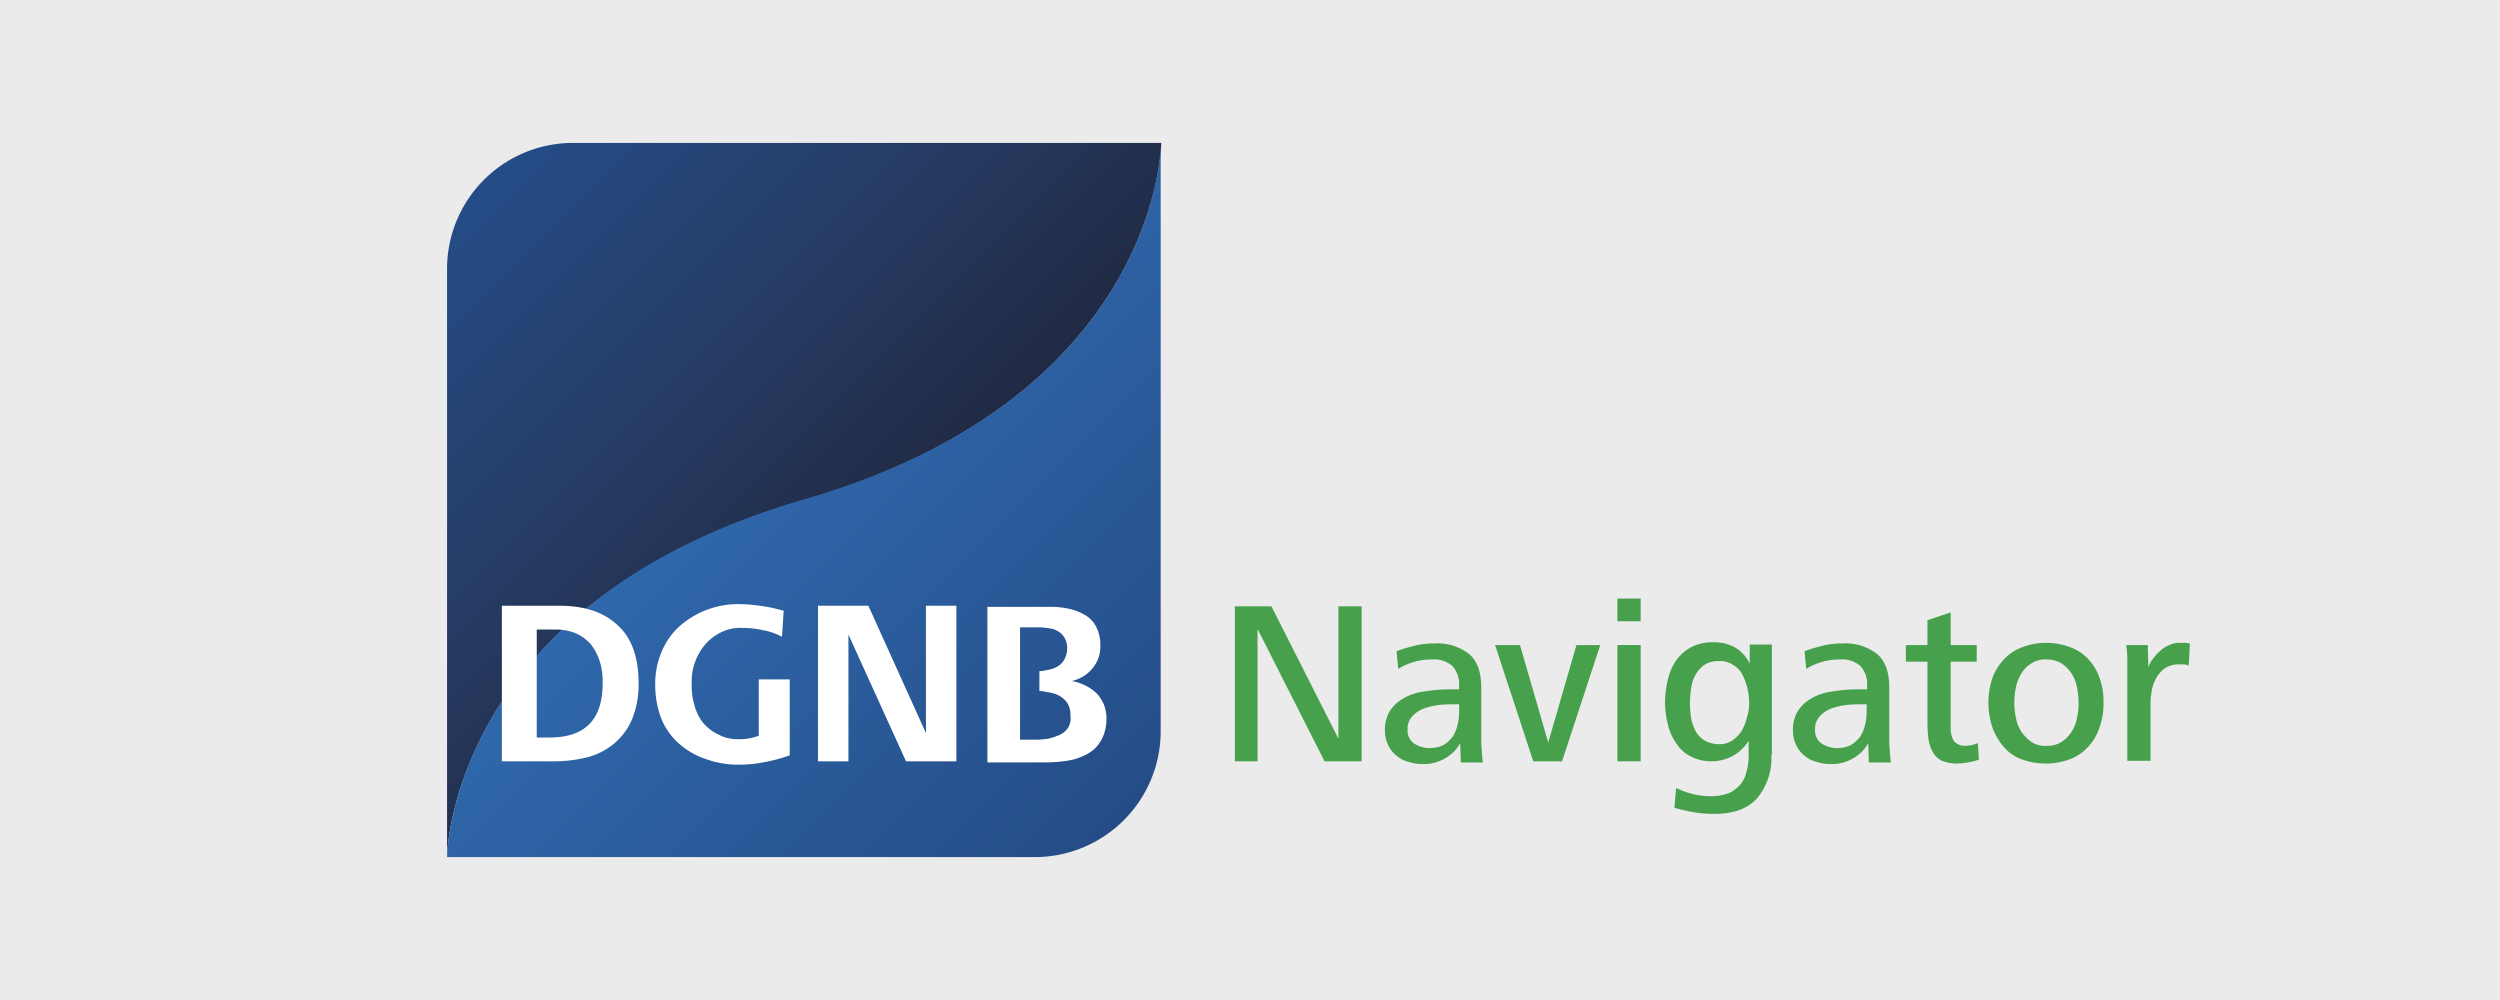
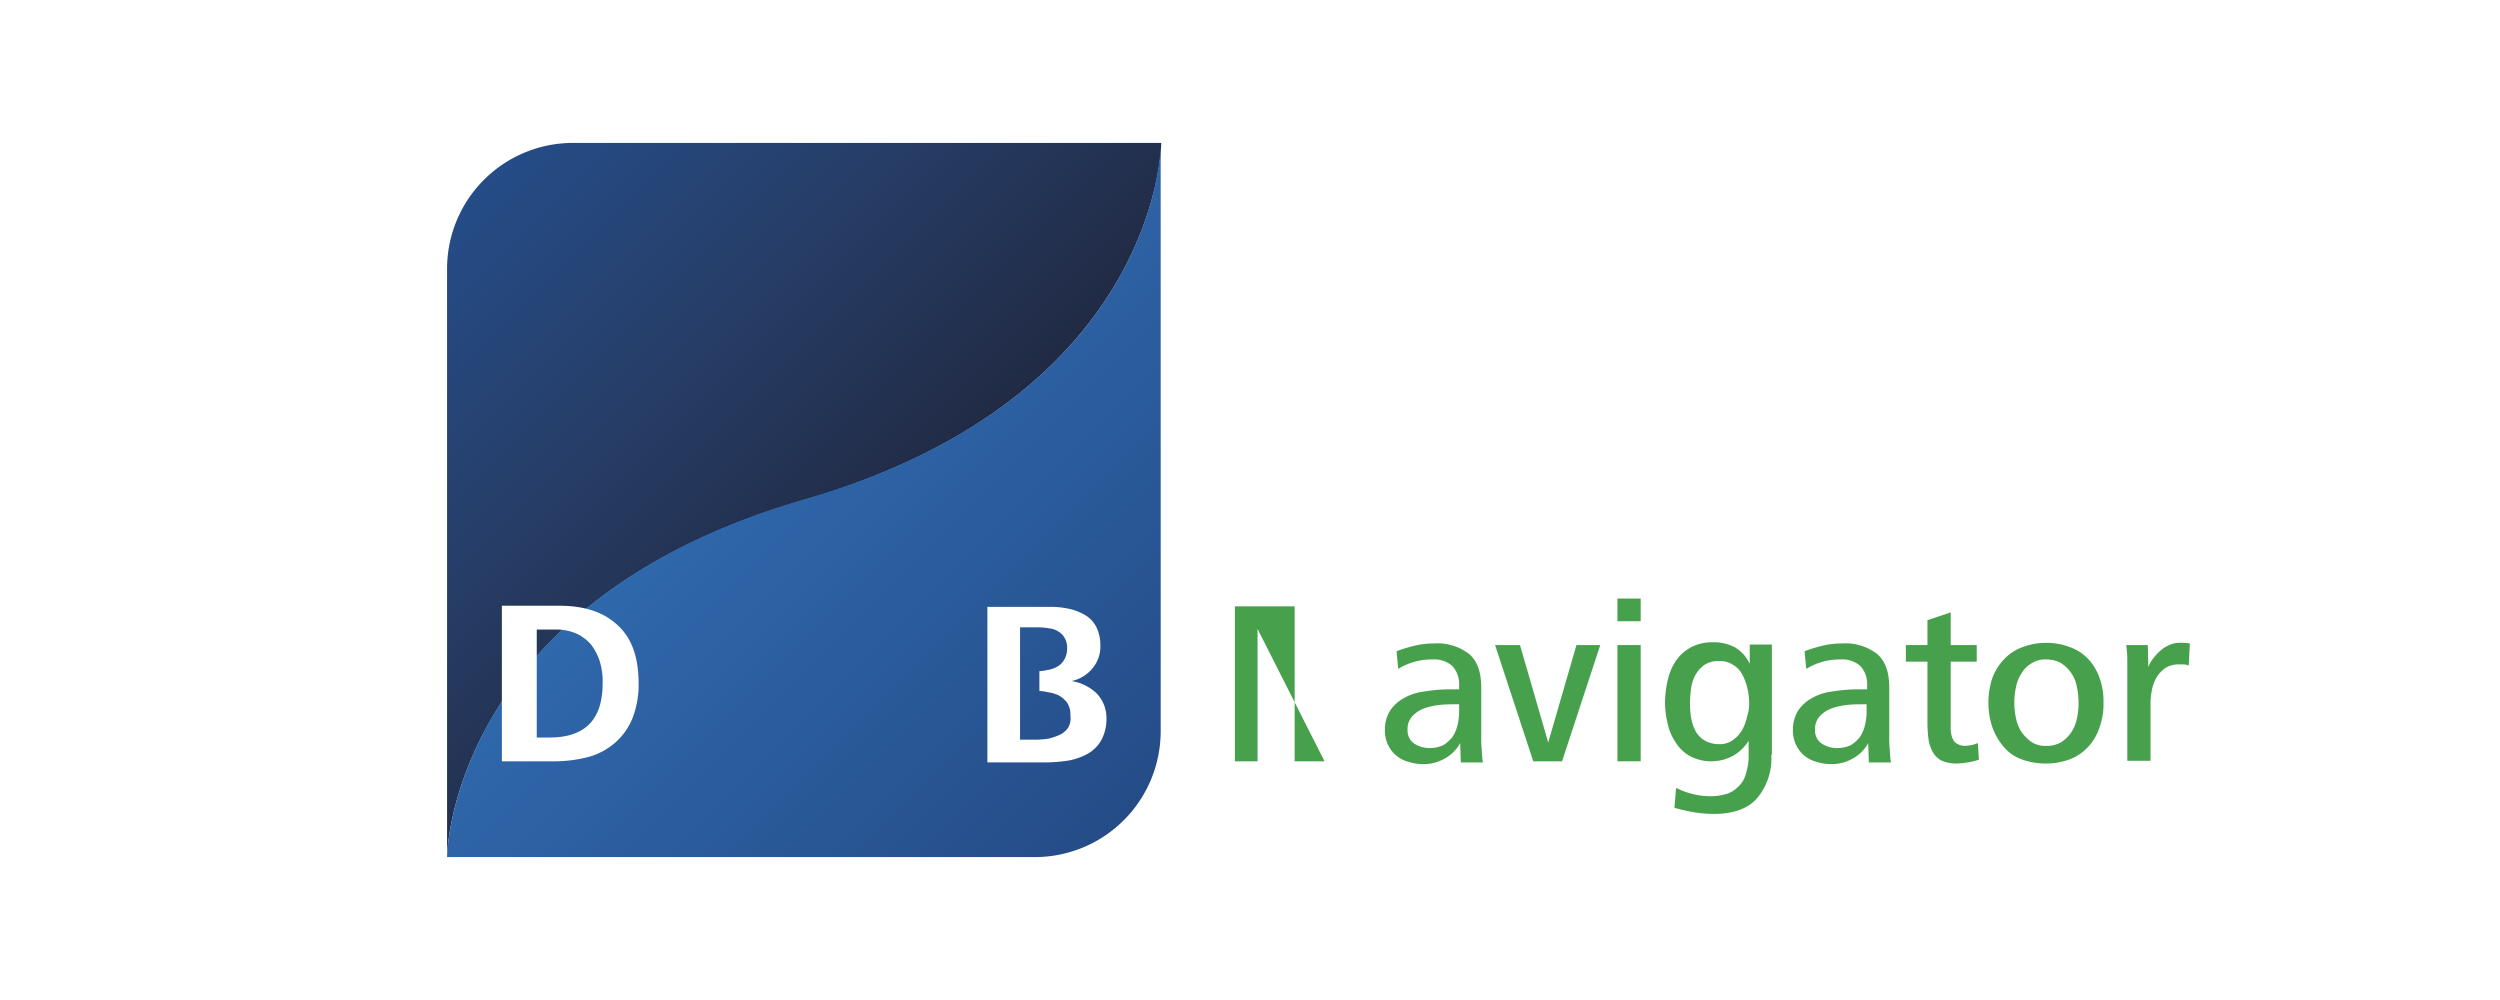
<svg xmlns="http://www.w3.org/2000/svg" width="325" height="130" viewBox="0 0 325 130">
  <rect x="0" y="0" width="325" height="130" fill="#808080" stroke="none" />
  <defs>
    <clipPath id="clip-path">
      <rect id="Rectangle_2" data-name="Rectangle 2" width="325" height="130" />
    </clipPath>
    <linearGradient id="linear-gradient" x1="0.579" y1="0.579" x2="0.052" y2="0.052" gradientUnits="objectBoundingBox">
      <stop offset="0" stop-color="#212a44" />
      <stop offset="0.49" stop-color="#263d66" />
      <stop offset="1" stop-color="#254c87" />
    </linearGradient>
    <linearGradient id="linear-gradient-2" x1="0.949" y1="0.948" x2="0.422" y2="0.421" gradientUnits="objectBoundingBox">
      <stop offset="0" stop-color="#254c87" />
      <stop offset="1" stop-color="#2f68ac" />
    </linearGradient>
  </defs>
  <g id="dgnb_navigator" clip-path="url(#clip-path)">
    <rect width="325" height="130" fill="#fff" />
    <g id="revit" clip-path="url(#clip-path)">
      <rect id="Rectangle_1" data-name="Rectangle 1" width="325" height="130" fill="#fff" />
      <g id="revit-2" data-name="revit" transform="translate(0 -0.5)">
-         <rect id="Rectangle_2-2" data-name="Rectangle 2" width="325" height="130" transform="translate(0 0.5)" fill="#ebebeb" />
-       </g>
+         </g>
    </g>
    <g id="Layout" transform="translate(58.118 18.579)">
      <g id="Group_1" data-name="Group 1">
        <path id="Path_1" data-name="Path 1" d="M16.337,0A16.371,16.371,0,0,0,0,16.337V92.843S.216,59.808,46.421,46.421h0C92.195,33.107,92.843.792,92.843,0H16.337Z" fill-rule="evenodd" fill="url(#linear-gradient)" />
        <path id="Path_2" data-name="Path 2" d="M46.421,46.349h0C.216,59.736,0,92.843,0,92.843H76.433A16.371,16.371,0,0,0,92.771,76.505V0c.072.792-.576,33.107-46.349,46.349Z" fill-rule="evenodd" fill="url(#linear-gradient-2)" />
      </g>
      <g id="Group_2" data-name="Group 2" transform="translate(7.125 59.952)">
        <path id="Path_3" data-name="Path 3" d="M17.385,83.6H9.9v20.224h6.765a17.754,17.754,0,0,0,4.534-.576,8.89,8.89,0,0,0,3.455-1.871,8.422,8.422,0,0,0,2.231-3.167,12.05,12.05,0,0,0,.792-4.462c0-3.383-.864-5.9-2.663-7.557C23.215,84.464,20.7,83.6,17.385,83.6Zm-1.3,17.129H14.434V86.695h2.3a6.746,6.746,0,0,1,2.807.5,5.712,5.712,0,0,1,1.943,1.439,7.273,7.273,0,0,1,1.152,2.231A8.835,8.835,0,0,1,23,93.676C23,98.426,20.7,100.729,16.09,100.729Z" transform="translate(-9.9 -83.384)" fill="#fff" />
-         <path id="Path_4" data-name="Path 4" d="M51.2,100.357a6.489,6.489,0,0,1-1.583.432,7.4,7.4,0,0,1-1.3.072,5.122,5.122,0,0,1-2.447-.576,5.945,5.945,0,0,1-2.015-1.511,6.307,6.307,0,0,1-1.152-2.3,8.835,8.835,0,0,1-.36-2.807,7.394,7.394,0,0,1,1.943-5.326A6.488,6.488,0,0,1,46.308,86.9a5.555,5.555,0,0,1,2.591-.5,11.179,11.179,0,0,1,2.663.288,8.049,8.049,0,0,1,2.519.864l.216-3.383a19.577,19.577,0,0,0-3.095-.648,20.125,20.125,0,0,0-2.879-.216,11.513,11.513,0,0,0-7.485,2.807,9.293,9.293,0,0,0-2.375,3.311,10.517,10.517,0,0,0-.864,4.318,12.33,12.33,0,0,0,.792,4.462,8.852,8.852,0,0,0,2.3,3.239,10.037,10.037,0,0,0,3.527,2.015,12.145,12.145,0,0,0,4.03.72,16.671,16.671,0,0,0,3.311-.288,19.578,19.578,0,0,0,3.527-.936v-9.86h-4.03v7.269Z" transform="translate(-17.664 -83.3)" fill="#fff" />
-         <path id="Path_5" data-name="Path 5" d="M81.034,100.153,73.549,83.6H67v20.224h3.958V87.342l7.485,16.481h6.549V83.6H81.034Z" transform="translate(-25.905 -83.384)" fill="#fff" />
        <path id="Path_6" data-name="Path 6" d="M111.706,94.955a6.209,6.209,0,0,0-3.167-1.511,4.755,4.755,0,0,0,2.663-1.583,4.382,4.382,0,0,0,1.08-3.095,5.122,5.122,0,0,0-.576-2.447,3.817,3.817,0,0,0-1.511-1.511,7.033,7.033,0,0,0-2.159-.792A11.174,11.174,0,0,0,105.8,83.8H97.6v20.224h7.413a20.353,20.353,0,0,0,2.951-.216,7.861,7.861,0,0,0,2.591-.864,4.623,4.623,0,0,0,1.8-1.727,5.669,5.669,0,0,0,.72-2.879A4.586,4.586,0,0,0,111.706,94.955Zm-3.6,4.534a2.69,2.69,0,0,1-1.08.936,8.466,8.466,0,0,1-1.439.5,11.768,11.768,0,0,1-1.583.144h-2.159V86.463h2.519a9.834,9.834,0,0,1,1.367.144,2.748,2.748,0,0,1,1.152.432,2.288,2.288,0,0,1,.792.864,2.465,2.465,0,0,1,.288,1.3,2.835,2.835,0,0,1-.36,1.439,2.339,2.339,0,0,1-.936.936,3.439,3.439,0,0,1-1.3.432,4.212,4.212,0,0,1-.936.144h-.072V94.74a4.86,4.86,0,0,1,1.008.144,4.652,4.652,0,0,1,1.511.432,3.389,3.389,0,0,1,1.08.936,2.822,2.822,0,0,1,.432,1.655A2.5,2.5,0,0,1,108.108,99.49Z" transform="translate(-34.481 -83.44)" fill="#fff" />
      </g>
      <g id="Group_3" data-name="Group 3" transform="translate(102.415 59.232)">
-         <path id="Path_7" data-name="Path 7" d="M153.959,103.852l-8.709-17.2v17.2H142.3V83.7h4.75l8.708,17.2V83.7h3.023v20.152Z" transform="translate(-142.3 -82.692)" fill="#47a14c" />
+         <path id="Path_7" data-name="Path 7" d="M153.959,103.852l-8.709-17.2v17.2H142.3V83.7h4.75V83.7h3.023v20.152Z" transform="translate(-142.3 -82.692)" fill="#47a14c" />
        <path id="Path_8" data-name="Path 8" d="M179.26,105.73l-.072-2.375a4.941,4.941,0,0,1-2.015,2.015,5.367,5.367,0,0,1-2.735.72,5.78,5.78,0,0,1-1.943-.288,4.034,4.034,0,0,1-2.663-2.159,4.285,4.285,0,0,1-.432-1.943,4.684,4.684,0,0,1,.648-2.519,5.019,5.019,0,0,1,1.8-1.655,6.879,6.879,0,0,1,2.591-.864,21.562,21.562,0,0,1,3.167-.288h1.439v-.5a3.451,3.451,0,0,0-.864-2.519,3.519,3.519,0,0,0-2.591-.864,8.421,8.421,0,0,0-2.3.288,8.183,8.183,0,0,0-2.159.936l-.216-2.3a18.558,18.558,0,0,1,2.375-.72,10.414,10.414,0,0,1,2.519-.288,6.7,6.7,0,0,1,4.534,1.367c1.08.936,1.583,2.375,1.583,4.39v6.333a14.456,14.456,0,0,0,.072,1.8,11.765,11.765,0,0,0,.144,1.583H179.26Zm-.144-7.413h-.5c-.576,0-1.3,0-2.015.072a9.114,9.114,0,0,0-2.015.432A3.992,3.992,0,0,0,173,99.828a2.4,2.4,0,0,0-.648,1.8,2.009,2.009,0,0,0,.864,1.8,3.62,3.62,0,0,0,1.943.576,4.2,4.2,0,0,0,1.8-.36,4.406,4.406,0,0,0,1.224-1.08,4.8,4.8,0,0,0,.648-1.511,7.251,7.251,0,0,0,.216-1.8v-.936Z" transform="translate(-149.896 -84.57)" fill="#47a14c" />
        <path id="Path_9" data-name="Path 9" d="M198.008,105.814h-3.742L189.3,90.7h3.239l3.671,12.667L199.88,90.7h3.095Z" transform="translate(-155.474 -84.654)" fill="#47a14c" />
        <path id="Path_10" data-name="Path 10" d="M211.4,85.251V82.3h3.023v2.951Zm0,18.209V88.346h3.023v15.114Z" transform="translate(-161.668 -82.3)" fill="#47a14c" />
        <path id="Path_11" data-name="Path 11" d="M233.818,104.81a8.073,8.073,0,0,1-1.871,5.686c-1.224,1.367-3.095,2.015-5.614,2.015a15.736,15.736,0,0,1-2.591-.216,25.829,25.829,0,0,1-2.519-.576l.216-2.591a9.571,9.571,0,0,0,2.159.792,8.941,8.941,0,0,0,2.375.288,6.9,6.9,0,0,0,2.231-.36,4.081,4.081,0,0,0,1.511-1.08,3.575,3.575,0,0,0,.864-1.727,7,7,0,0,0,.288-2.231v-1.8a5.8,5.8,0,0,1-2.015,1.943,5.953,5.953,0,0,1-2.735.72,5.776,5.776,0,0,1-2.807-.648,4.829,4.829,0,0,1-1.871-1.727,6.865,6.865,0,0,1-1.08-2.447,11.994,11.994,0,0,1-.36-2.807,13.247,13.247,0,0,1,.36-2.951,7.222,7.222,0,0,1,1.08-2.519,5.62,5.62,0,0,1,1.943-1.727,5.872,5.872,0,0,1,2.879-.648,5.776,5.776,0,0,1,2.807.648,4.79,4.79,0,0,1,1.943,2.159V90.488h2.879V104.81Zm-2.879-6.693a8.79,8.79,0,0,0-.216-1.871,7.657,7.657,0,0,0-.648-1.8,3.049,3.049,0,0,0-1.223-1.3,2.946,2.946,0,0,0-1.8-.5,3.258,3.258,0,0,0-1.943.5,3.944,3.944,0,0,0-1.152,1.3,4.811,4.811,0,0,0-.576,1.8,17.645,17.645,0,0,0-.144,1.943,15.157,15.157,0,0,0,.144,1.8,6.094,6.094,0,0,0,.576,1.727,3.14,3.14,0,0,0,1.152,1.224,3.593,3.593,0,0,0,1.871.5,2.81,2.81,0,0,0,1.8-.5,4.23,4.23,0,0,0,1.224-1.3,6.149,6.149,0,0,0,.648-1.727A5.511,5.511,0,0,0,230.94,98.117Z" transform="translate(-164.079 -84.514)" fill="#47a14c" />
        <path id="Path_12" data-name="Path 12" d="M252.96,105.73l-.072-2.375a4.94,4.94,0,0,1-2.015,2.015,5.367,5.367,0,0,1-2.735.72,5.78,5.78,0,0,1-1.943-.288,4.034,4.034,0,0,1-2.663-2.159,4.285,4.285,0,0,1-.432-1.943,4.684,4.684,0,0,1,.648-2.519,5.019,5.019,0,0,1,1.8-1.655,6.879,6.879,0,0,1,2.591-.864,21.561,21.561,0,0,1,3.167-.288h1.439v-.5a3.451,3.451,0,0,0-.864-2.519,3.519,3.519,0,0,0-2.591-.864,8.421,8.421,0,0,0-2.3.288,8.183,8.183,0,0,0-2.159.936l-.216-2.3a18.557,18.557,0,0,1,2.375-.72,10.414,10.414,0,0,1,2.519-.288,6.7,6.7,0,0,1,4.534,1.367c1.08.936,1.583,2.375,1.583,4.39v6.333a14.456,14.456,0,0,0,.072,1.8,11.766,11.766,0,0,0,.144,1.583H252.96Zm-.216-7.413h-.5c-.576,0-1.3,0-2.015.072a9.114,9.114,0,0,0-2.015.432,3.992,3.992,0,0,0-1.583,1.008,2.4,2.4,0,0,0-.648,1.8,2.009,2.009,0,0,0,.864,1.8,3.62,3.62,0,0,0,1.943.576,4.2,4.2,0,0,0,1.8-.36,4.407,4.407,0,0,0,1.224-1.08,4.8,4.8,0,0,0,.648-1.511,7.25,7.25,0,0,0,.216-1.8v-.936Z" transform="translate(-170.553 -84.57)" fill="#47a14c" />
        <path id="Path_13" data-name="Path 13" d="M273,103.944a8.418,8.418,0,0,1-1.439.36,10.82,10.82,0,0,1-1.439.144,4.926,4.926,0,0,1-1.943-.36,2.778,2.778,0,0,1-1.152-1.08,4.966,4.966,0,0,1-.576-1.655,17.7,17.7,0,0,1-.144-2.015V91.205H263.5V89.046h2.807V85.808L269.33,84.8v4.246h3.383v2.159H269.33V99.7a4.1,4.1,0,0,0,.072.936,2.578,2.578,0,0,0,.288.792,1.28,1.28,0,0,0,.576.5,1.8,1.8,0,0,0,.936.216,4.269,4.269,0,0,0,1.655-.36Z" transform="translate(-176.271 -83.001)" fill="#47a14c" />
        <path id="Path_14" data-name="Path 14" d="M293.37,98.073a8.865,8.865,0,0,1-.5,3.167,6.766,6.766,0,0,1-1.439,2.519,6.161,6.161,0,0,1-2.375,1.655,8.858,8.858,0,0,1-3.167.576,8.967,8.967,0,0,1-3.239-.576,5.431,5.431,0,0,1-2.3-1.655,7.924,7.924,0,0,1-1.439-2.519,10.2,10.2,0,0,1,0-6.333,7.029,7.029,0,0,1,1.511-2.447,6,6,0,0,1,2.375-1.583,8.462,8.462,0,0,1,3.095-.576,8.569,8.569,0,0,1,3.167.576,6,6,0,0,1,2.375,1.583,6.886,6.886,0,0,1,1.439,2.447A8.865,8.865,0,0,1,293.37,98.073Zm-3.239,0a10.122,10.122,0,0,0-.216-2.015,4.687,4.687,0,0,0-2.015-3.095,3.872,3.872,0,0,0-1.943-.5,3.258,3.258,0,0,0-1.943.5,3.715,3.715,0,0,0-1.3,1.3,4.976,4.976,0,0,0-.72,1.8,9.512,9.512,0,0,0,0,4.03,4.976,4.976,0,0,0,.72,1.8,5.534,5.534,0,0,0,1.3,1.3,3.258,3.258,0,0,0,1.943.5,3.565,3.565,0,0,0,1.943-.5,4.442,4.442,0,0,0,1.3-1.3,4.976,4.976,0,0,0,.72-1.8A9.1,9.1,0,0,0,290.131,98.073Z" transform="translate(-180.448 -84.542)" fill="#47a14c" />
        <path id="Path_15" data-name="Path 15" d="M311.433,93.251a2.225,2.225,0,0,0-.576-.144h-.648a3.171,3.171,0,0,0-1.871.5,3.943,3.943,0,0,0-1.152,1.3,4.9,4.9,0,0,0-.576,1.727,7.9,7.9,0,0,0-.144,1.8v7.2h-3.023V92.315a13.972,13.972,0,0,0-.144-1.727h2.807l.072,2.879a3.65,3.65,0,0,1,.648-1.152,6.214,6.214,0,0,1,.936-1.008,3.866,3.866,0,0,1,1.152-.72,2.921,2.921,0,0,1,1.367-.288h.648c.216,0,.432.072.648.072Z" transform="translate(-187.427 -84.542)" fill="#47a14c" />
      </g>
    </g>
  </g>
</svg>